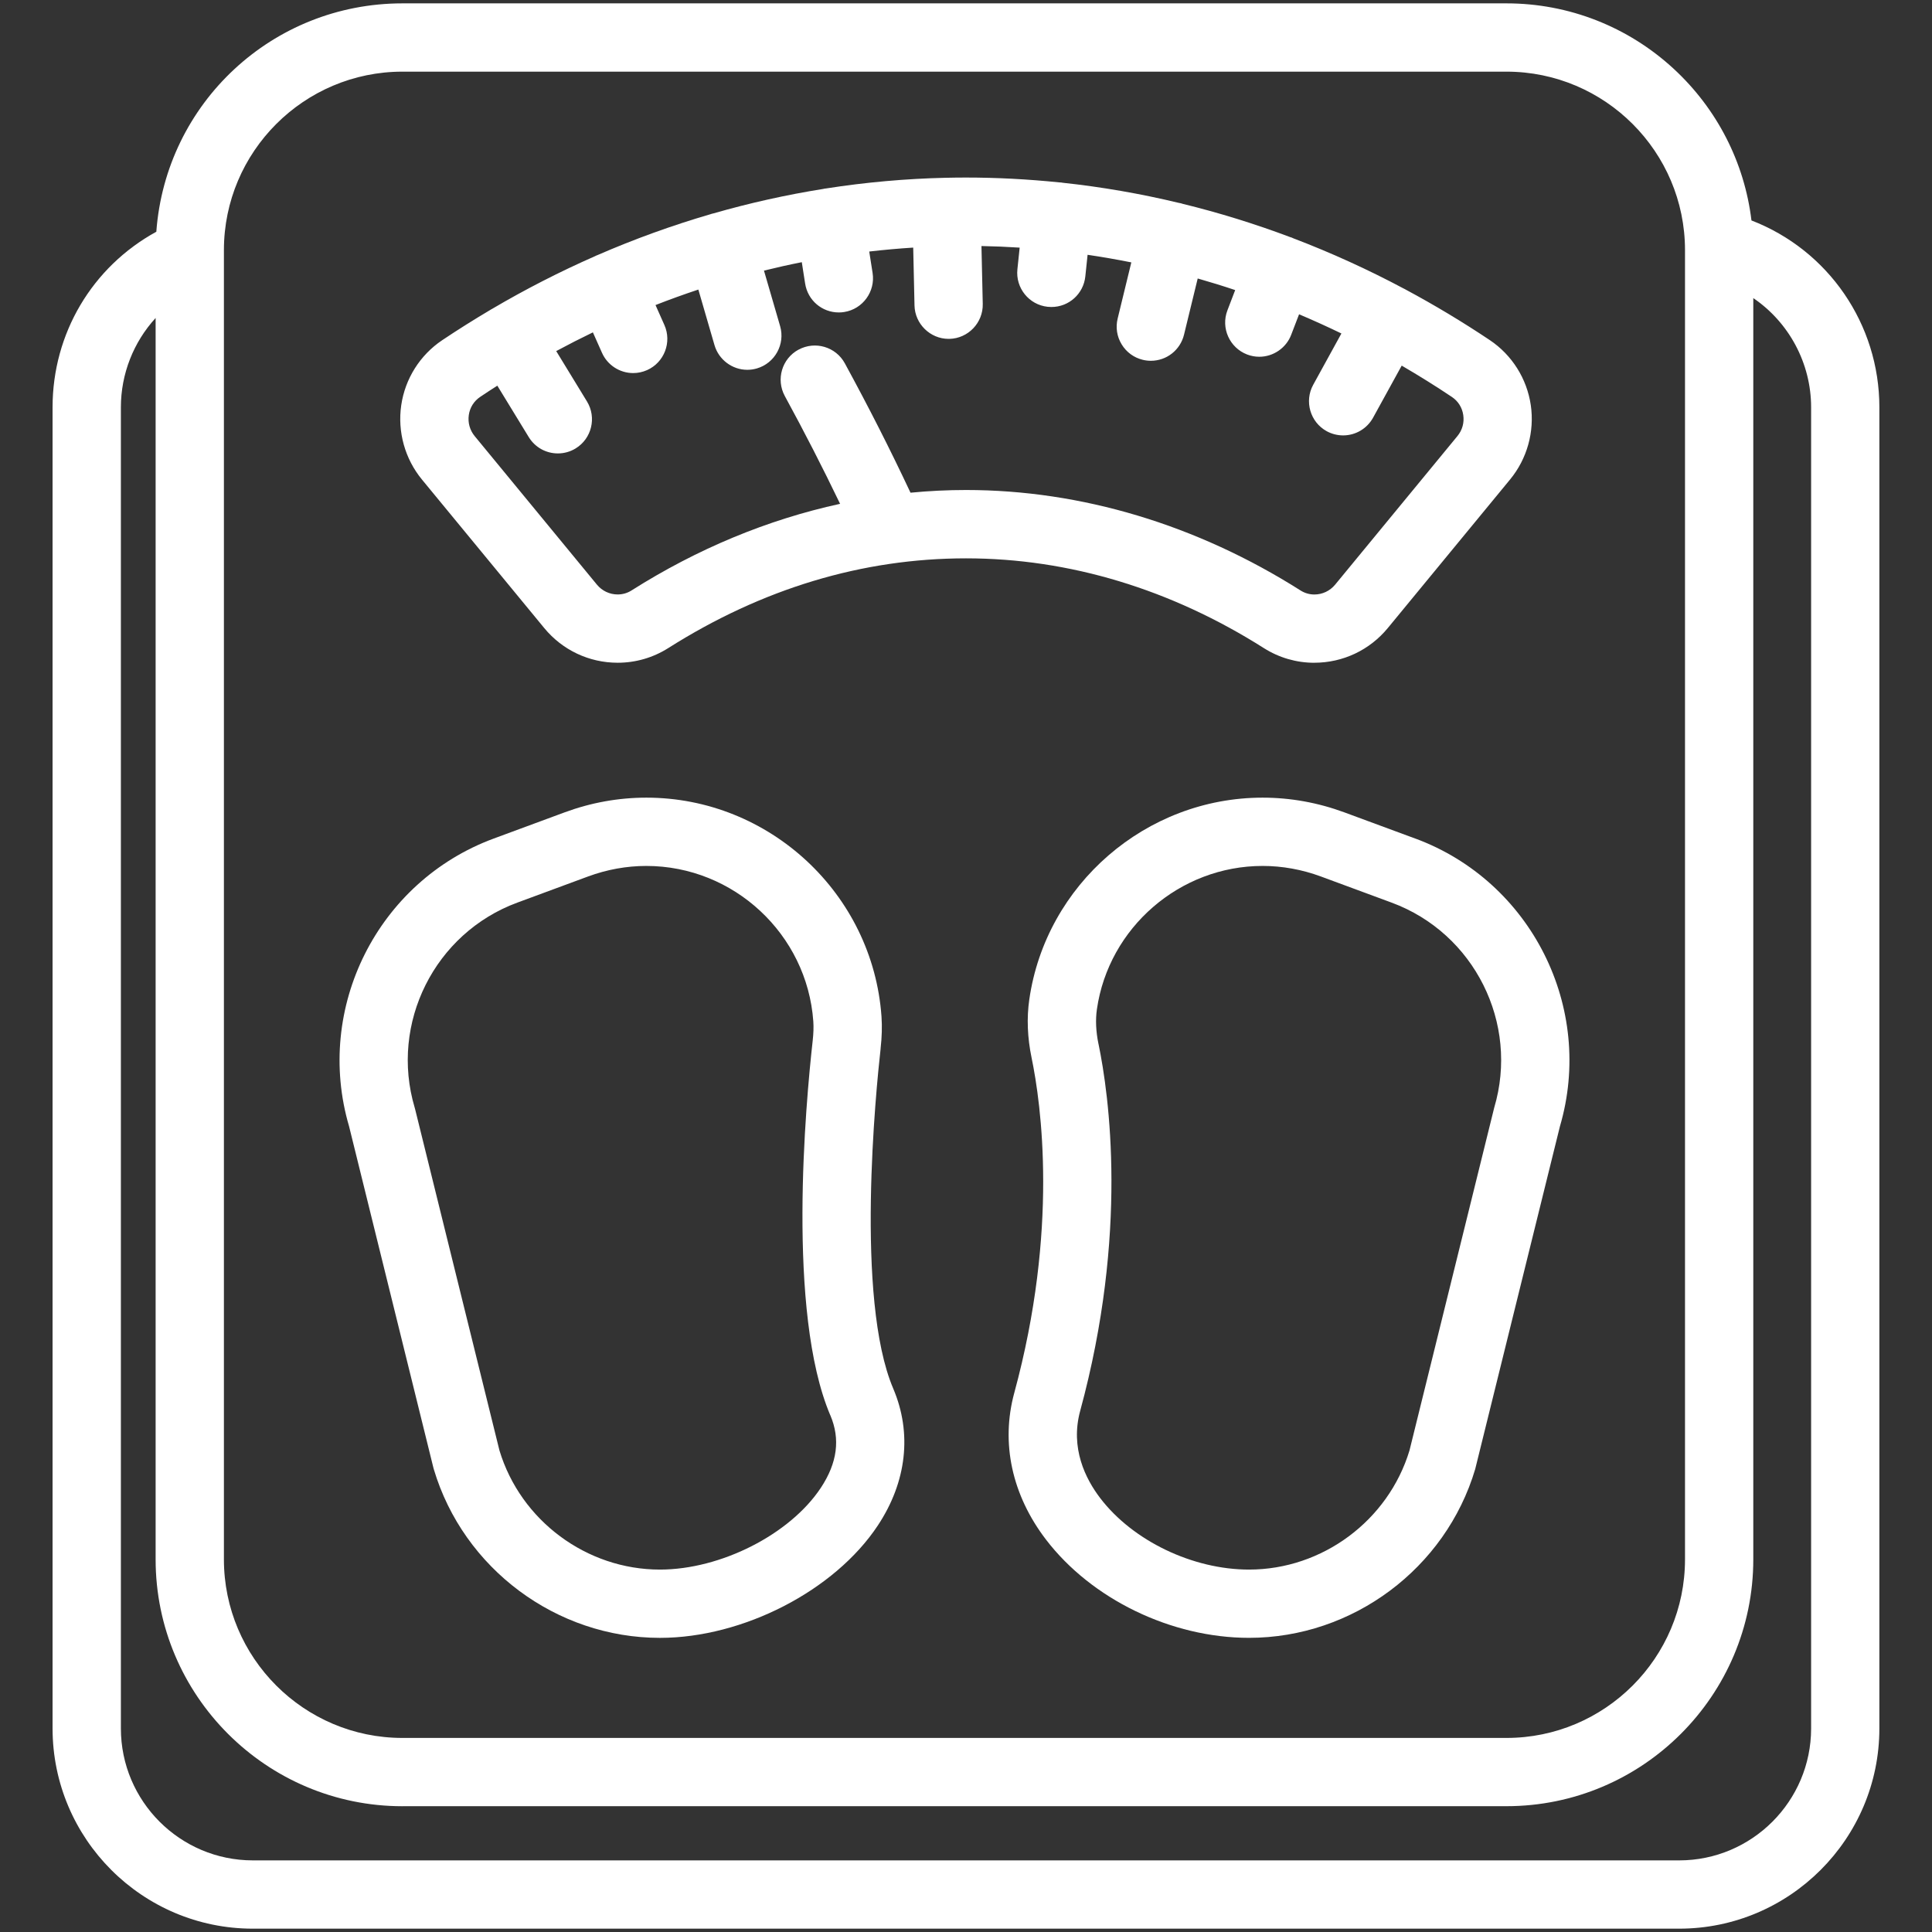
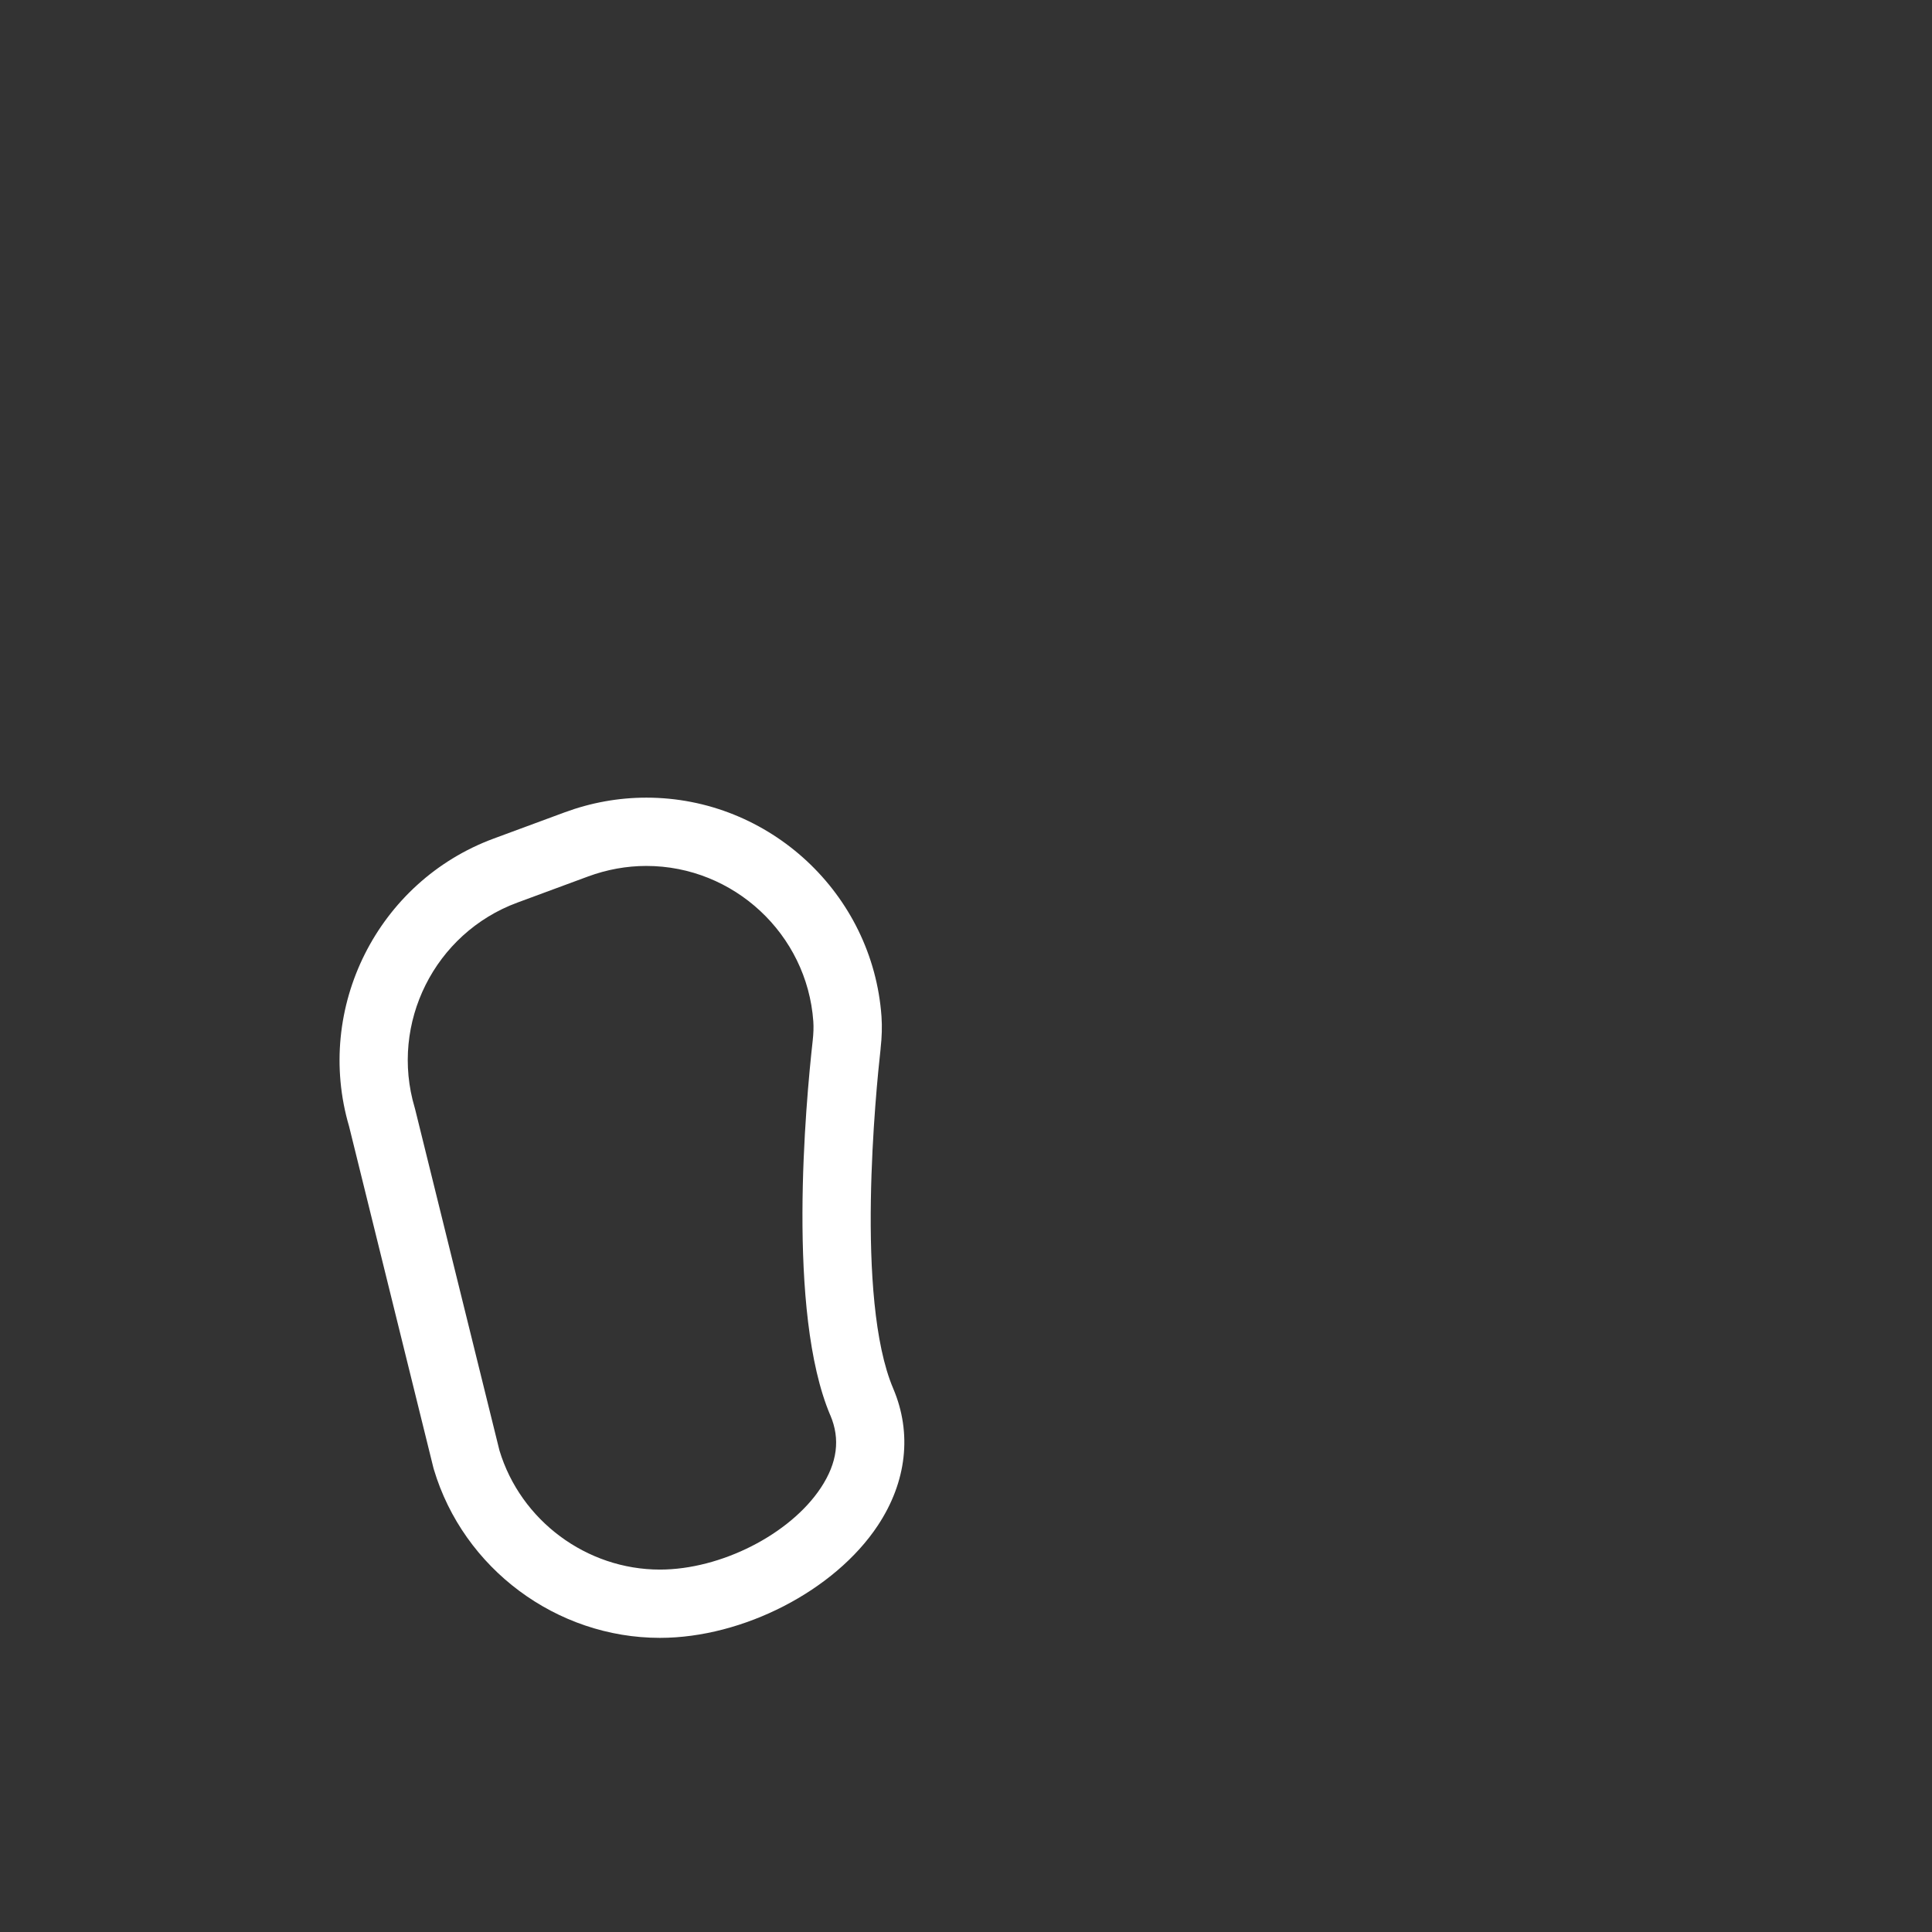
<svg xmlns="http://www.w3.org/2000/svg" viewBox="0 0 580 580" id="uuid-a652917e-3b97-40f6-ac9f-aad1a4600ad1">
  <rect x="0" y="0" width="580" height="580" fill="#333333" stroke="none" />
-   <path fill="#fff" d="M424.87,251.74l-21.22-7.84c-7.98-2.95-16.26-4.44-24.62-4.44-34.96,0-65.07,26.05-70.03,60.6-.8,5.55-.57,11.43.69,17.49,2.88,13.91,8.14,51.57-5.2,100.61-4.09,15.02-.71,30.65,9.51,44.02,13.7,17.92,37.63,29.51,60.97,29.51,31.1,0,59.02-20.82,67.89-50.63l25.44-102.91c10.46-35.61-8.6-73.56-43.43-86.42ZM329.77,313.4c-.77-3.74-.93-7.24-.47-10.42,3.53-24.52,24.91-43.02,49.74-43.02,5.92,0,11.81,1.07,17.51,3.17l21.22,7.84c24.82,9.17,38.35,36.22,30.8,61.58l-25.43,102.89c-6.38,21.06-26.17,35.76-48.17,35.76-16.92,0-34.87-8.62-44.68-21.46-4.42-5.79-9.05-15.03-6.01-26.19,14.51-53.33,8.68-94.8,5.5-110.15Z" />
  <path fill="#fff" d="M264.36,314.78c.39-3.47.48-6.62.27-9.63-2.63-36.84-33.63-65.69-70.58-65.69-8.36,0-16.64,1.49-24.61,4.44l-21.22,7.84c-34.83,12.86-53.89,50.81-43.42,86.42l25.3,102.44.03.11c.03.13.07.26.11.4,8.89,29.79,36.8,50.59,67.88,50.59,24.96,0,52.47-14.19,65.41-33.74,8.68-13.11,10.32-27.71,4.62-41.11-11.47-26.98-5.16-89.76-3.78-102.06ZM249.27,424.87c3.04,7.15,2.11,14.28-2.85,21.78-9.26,13.99-30.03,24.55-48.31,24.55-22.01,0-41.8-14.7-48.17-35.76l-25.31-102.42-.03-.11c-.03-.13-.07-.26-.11-.4-7.53-25.35,6-52.37,30.81-61.54l21.22-7.84c5.7-2.1,11.59-3.17,17.51-3.17,26.24,0,48.26,20.49,50.13,46.65.12,1.72.06,3.65-.19,5.88-2.08,18.54-7.86,81.44,5.29,112.38ZM120.77,333.81h0s0,0,0,0h0Z" />
-   <path fill="#fff" d="M394.57,198.96c8.58,0,16.62-3.8,22.07-10.43l36.7-44.59c5.12-6.22,7.38-14.36,6.21-22.34-1.17-7.93-5.64-15.03-12.28-19.48-8.11-5.43-16.6-10.53-25.23-15.16l-.22-.13c-.19-.11-.36-.19-.5-.25-10.66-5.68-21.76-10.73-32.99-15.01-.17-.09-.34-.16-.53-.24-.17-.06-.34-.11-.51-.16-10.54-3.97-21.37-7.32-32.21-9.97-.15-.06-.35-.12-.58-.18-.18-.04-.36-.07-.55-.1-11.51-2.77-23.27-4.81-34.96-6.06-.13-.03-.26-.05-.38-.07-.25-.03-.47-.05-.66-.04-9.35-.96-18.75-1.45-27.94-1.45-1.95,0-3.93.02-5.98.07h-.12c-11.98.27-24.06,1.35-35.89,3.2-.14,0-.3.03-.49.06-.14.03-.28.06-.39.09-11.05,1.76-22.14,4.23-32.95,7.34-.16.03-.32.06-.48.11-.14.04-.28.09-.42.14-11.43,3.33-22.83,7.45-33.91,12.27l-.41.16c-.12.05-.24.11-.36.18-10.52,4.62-20.92,9.94-30.95,15.85-.1.05-.2.1-.3.16l-.2.13c-4.91,2.91-9.76,5.96-14.42,9.08-6.64,4.45-11.12,11.55-12.28,19.48-1.17,7.97,1.09,16.11,6.21,22.34l36.71,44.58c5.45,6.63,13.49,10.42,22.04,10.42h.03c5.36,0,10.59-1.51,15.13-4.38,28.25-17.89,58.34-26.96,89.43-26.96s61.59,9.32,89.43,26.96c4.53,2.87,9.76,4.39,15.13,4.39ZM239.71,104.97c-4.97,2.7-6.81,8.93-4.11,13.91,6.01,11.04,11.34,21.44,16.6,32.37-21.82,4.76-42.86,13.5-62.62,26.01-1.24.79-2.68,1.2-4.15,1.2-2.42,0-4.7-1.08-6.24-2.96l-36.69-44.58c-1.47-1.8-2.09-4.05-1.76-6.34.33-2.25,1.54-4.17,3.41-5.43,1.7-1.14,3.42-2.27,5.15-3.37,2.95,4.83,5.59,9.14,9.43,15.43,1.88,3.07,5.15,4.91,8.75,4.91,1.89,0,3.74-.52,5.33-1.5,4.82-2.94,6.35-9.26,3.41-14.09l-2.93-4.8c-2.32-3.79-4.24-6.95-6.31-10.33,3.64-1.96,7.32-3.84,11.01-5.62l2.73,6.13c1.64,3.7,5.32,6.09,9.37,6.09,1.43,0,2.83-.3,4.17-.89,5.16-2.3,7.49-8.37,5.2-13.53l-2.67-6c4.26-1.67,8.56-3.22,12.86-4.65,1.42,4.87,2.72,9.36,4.52,15.56l.33,1.13c1.27,4.36,5.31,7.4,9.85,7.4.97,0,1.93-.14,2.86-.41,5.42-1.58,8.56-7.27,6.99-12.7-1.96-6.78-3.34-11.51-4.85-16.67,3.76-.93,7.56-1.78,11.36-2.53.09.55.17,1.11.26,1.7l.74,4.73c.79,5.02,5.05,8.66,10.12,8.66.53,0,1.07-.04,1.6-.13,5.58-.88,9.4-6.14,8.53-11.72l-1.01-6.44c4.35-.5,8.76-.9,13.2-1.18l.39,17.37c.12,5.53,4.71,10.03,10.24,10.03h.23c5.64-.13,10.14-4.83,10.02-10.48l-.39-17.39c3.8.07,7.64.23,11.47.48l-.68,6.49c-.6,5.62,3.49,10.68,9.08,11.27.38.04.75.06,1.13.06,5.25,0,9.63-3.94,10.18-9.18l.68-6.49c4.39.65,8.78,1.41,13.13,2.28l-4.1,16.85c-.65,2.66-.23,5.42,1.2,7.76,1.42,2.34,3.67,3.99,6.31,4.63.8.2,1.63.3,2.45.3,4.74,0,8.83-3.22,9.96-7.83l4.11-16.88c3.78,1.08,7.55,2.24,11.25,3.48l-2.33,6.09c-2.02,5.27.62,11.21,5.91,13.25,1.18.45,2.41.68,3.66.68,4.22,0,8.07-2.65,9.57-6.58l2.37-6.17c4.28,1.81,8.53,3.74,12.71,5.76l-8.47,15.41c-2.72,4.95-.9,11.2,4.04,13.92,1.51.83,3.22,1.27,4.94,1.27,3.74,0,7.18-2.03,8.99-5.31l8.6-15.64c5.15,3,10.21,6.15,15.07,9.41,1.87,1.25,3.08,3.18,3.41,5.43.34,2.29-.29,4.54-1.76,6.32l-36.7,44.59c-1.55,1.88-3.82,2.96-6.24,2.96-1.48,0-2.91-.42-4.15-1.21-31.12-19.73-65.85-30.16-100.41-30.16-5.52,0-11.11.27-16.68.81-6.26-13.31-12.4-25.39-19.71-38.83-2.7-4.97-8.93-6.81-13.9-4.11Z" />
-   <path fill="#fff" d="M525.8,66.18c-2.1-17.42-10.33-33.51-23.34-45.52-13.73-12.67-31.55-19.65-50.2-19.65H120.82c-39.02,0-71.04,29.93-73.89,68.56-19.27,10.56-31.15,30.55-31.15,52.71v396.6c0,33.15,26.97,60.12,60.12,60.12h428.18c33.15,0,60.12-26.97,60.12-60.12V122.28c0-24.98-15.33-47.21-38.42-56.11ZM120.82,542.23h331.43c40.86,0,74.1-33.24,74.1-74.1V89.49c10.71,7.28,17.36,19.56,17.36,32.79v396.6c0,21.85-17.77,39.62-39.62,39.62H75.91c-21.85,0-39.62-17.77-39.62-39.62V122.28c0-10.03,3.8-19.59,10.43-26.82v372.68c0,40.86,33.24,74.1,74.1,74.1ZM505.85,468.14c0,29.55-24.04,53.6-53.6,53.6H120.82c-29.55,0-53.6-24.04-53.6-53.6V75.1c0-29.55,24.04-53.59,53.6-53.59h331.43c29.55,0,53.6,24.04,53.6,53.6v393.03Z" />
</svg>